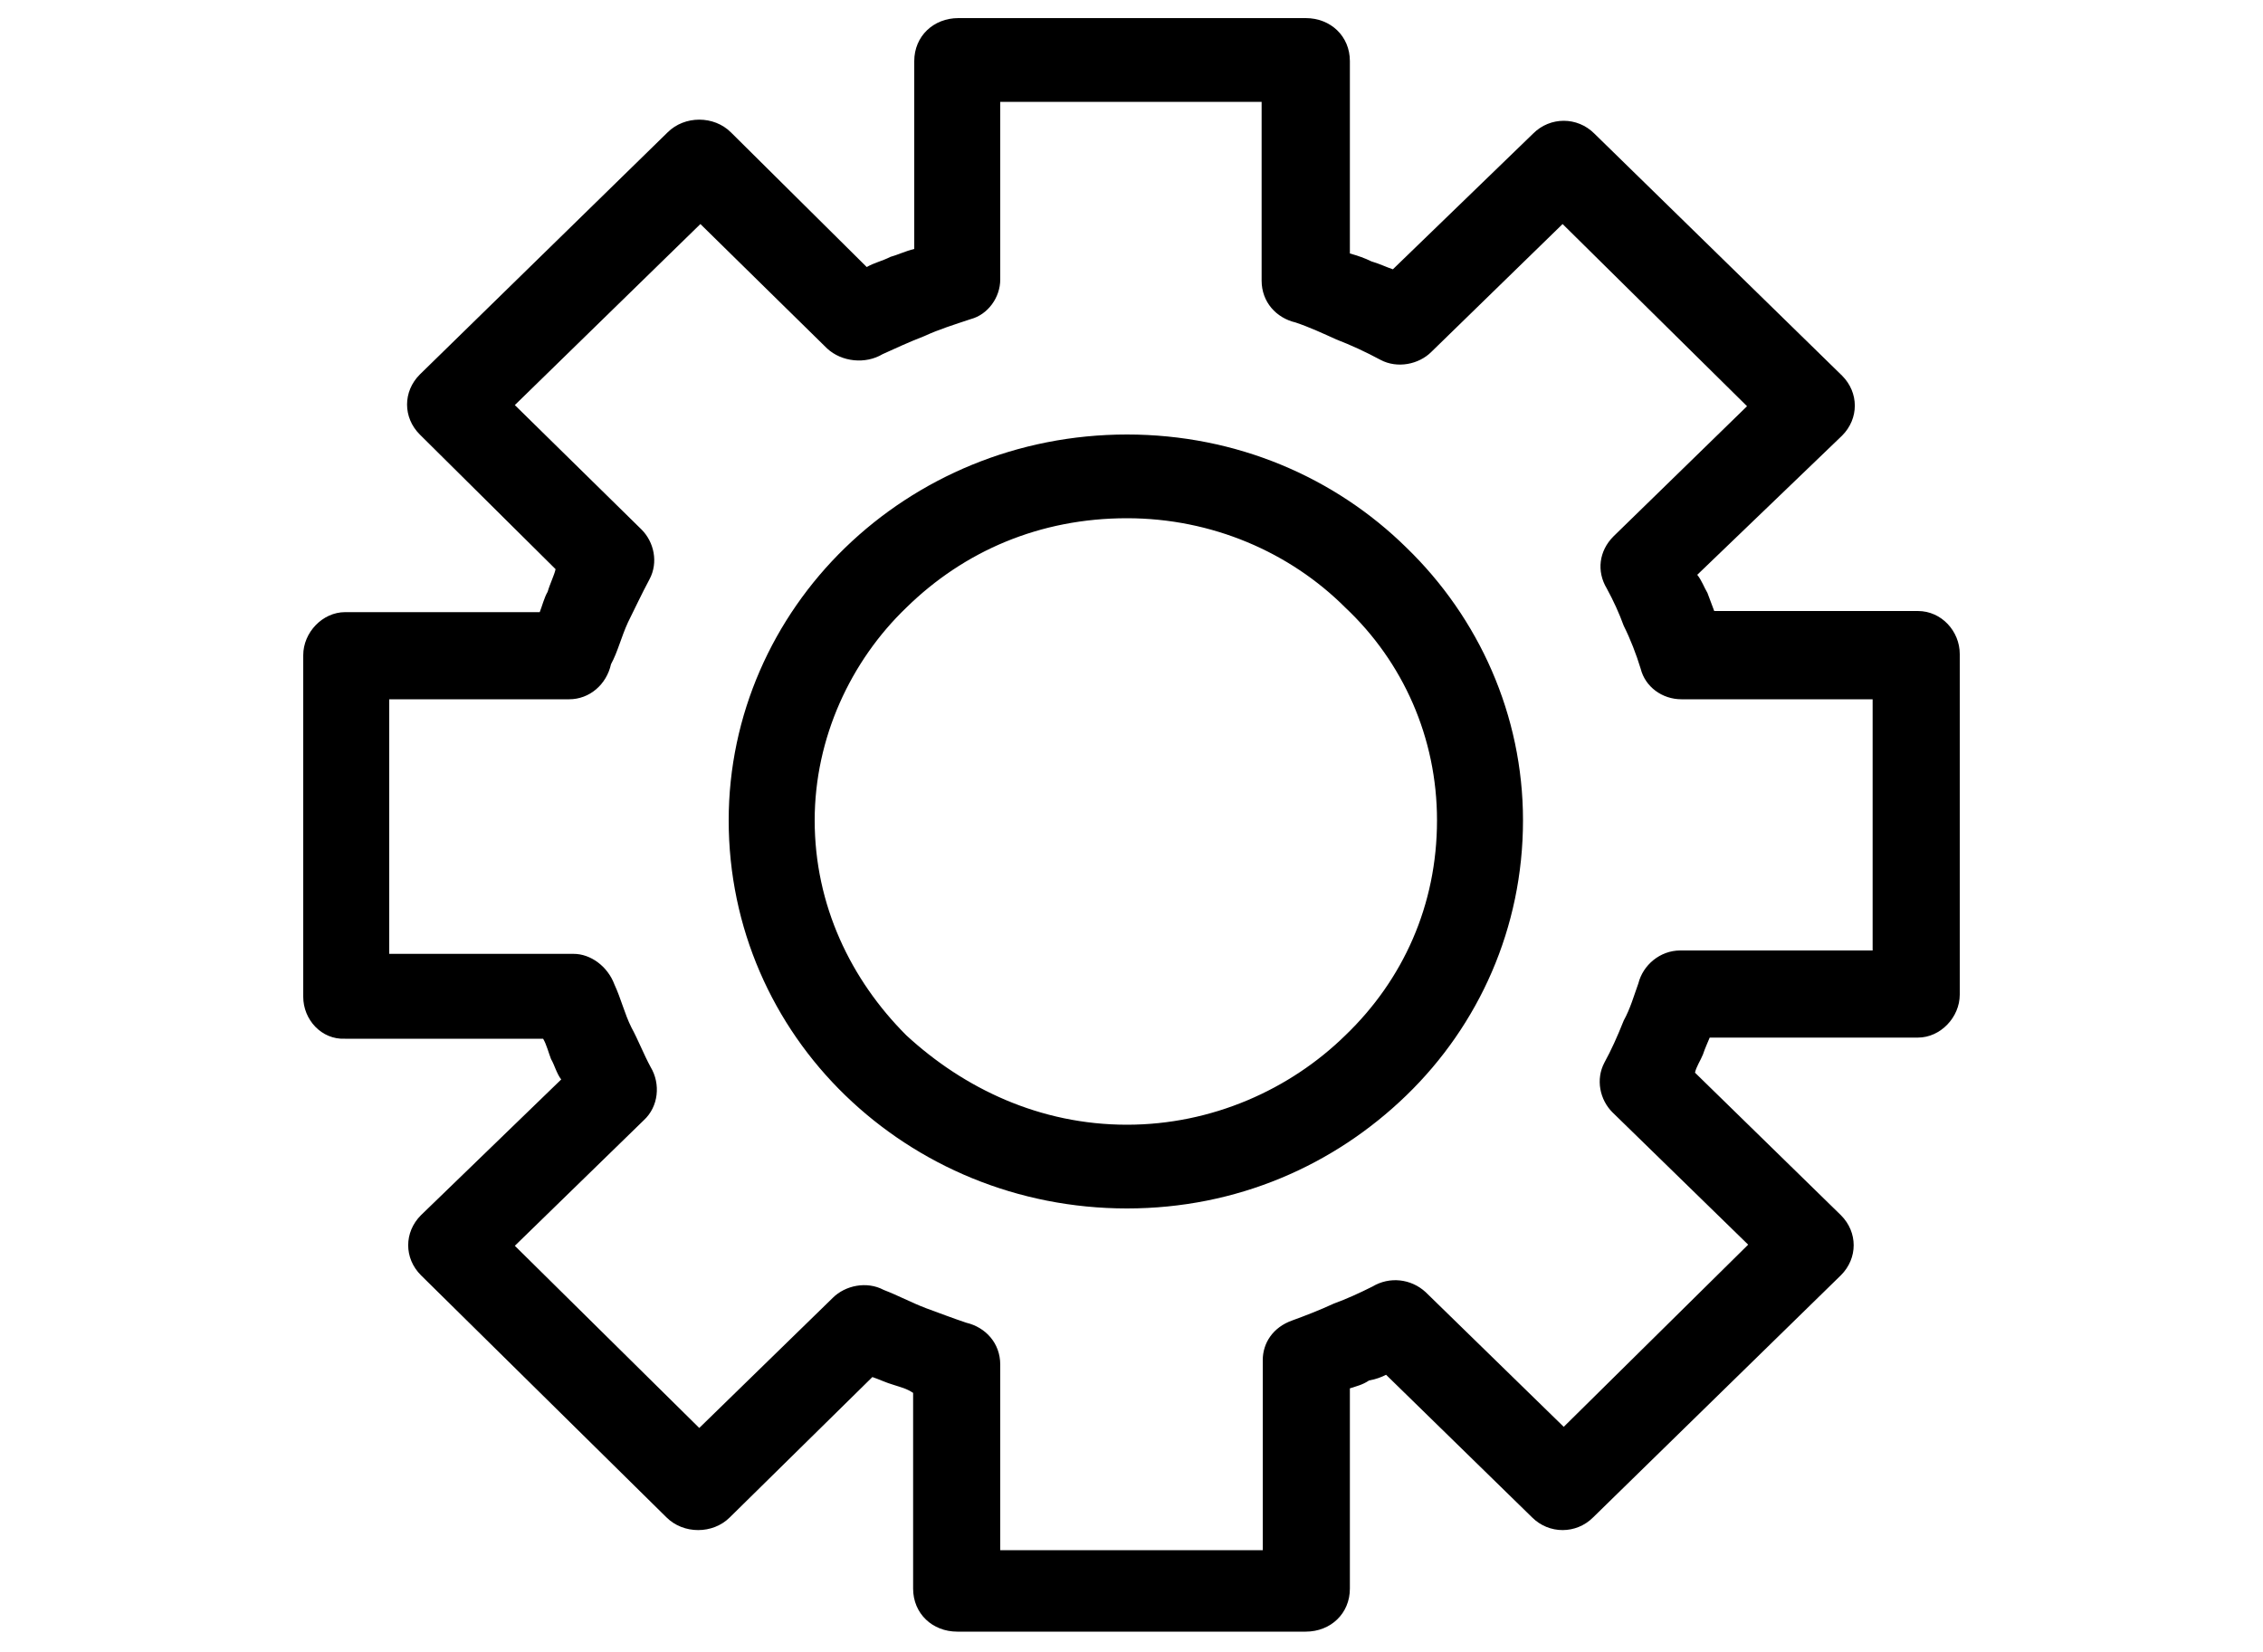
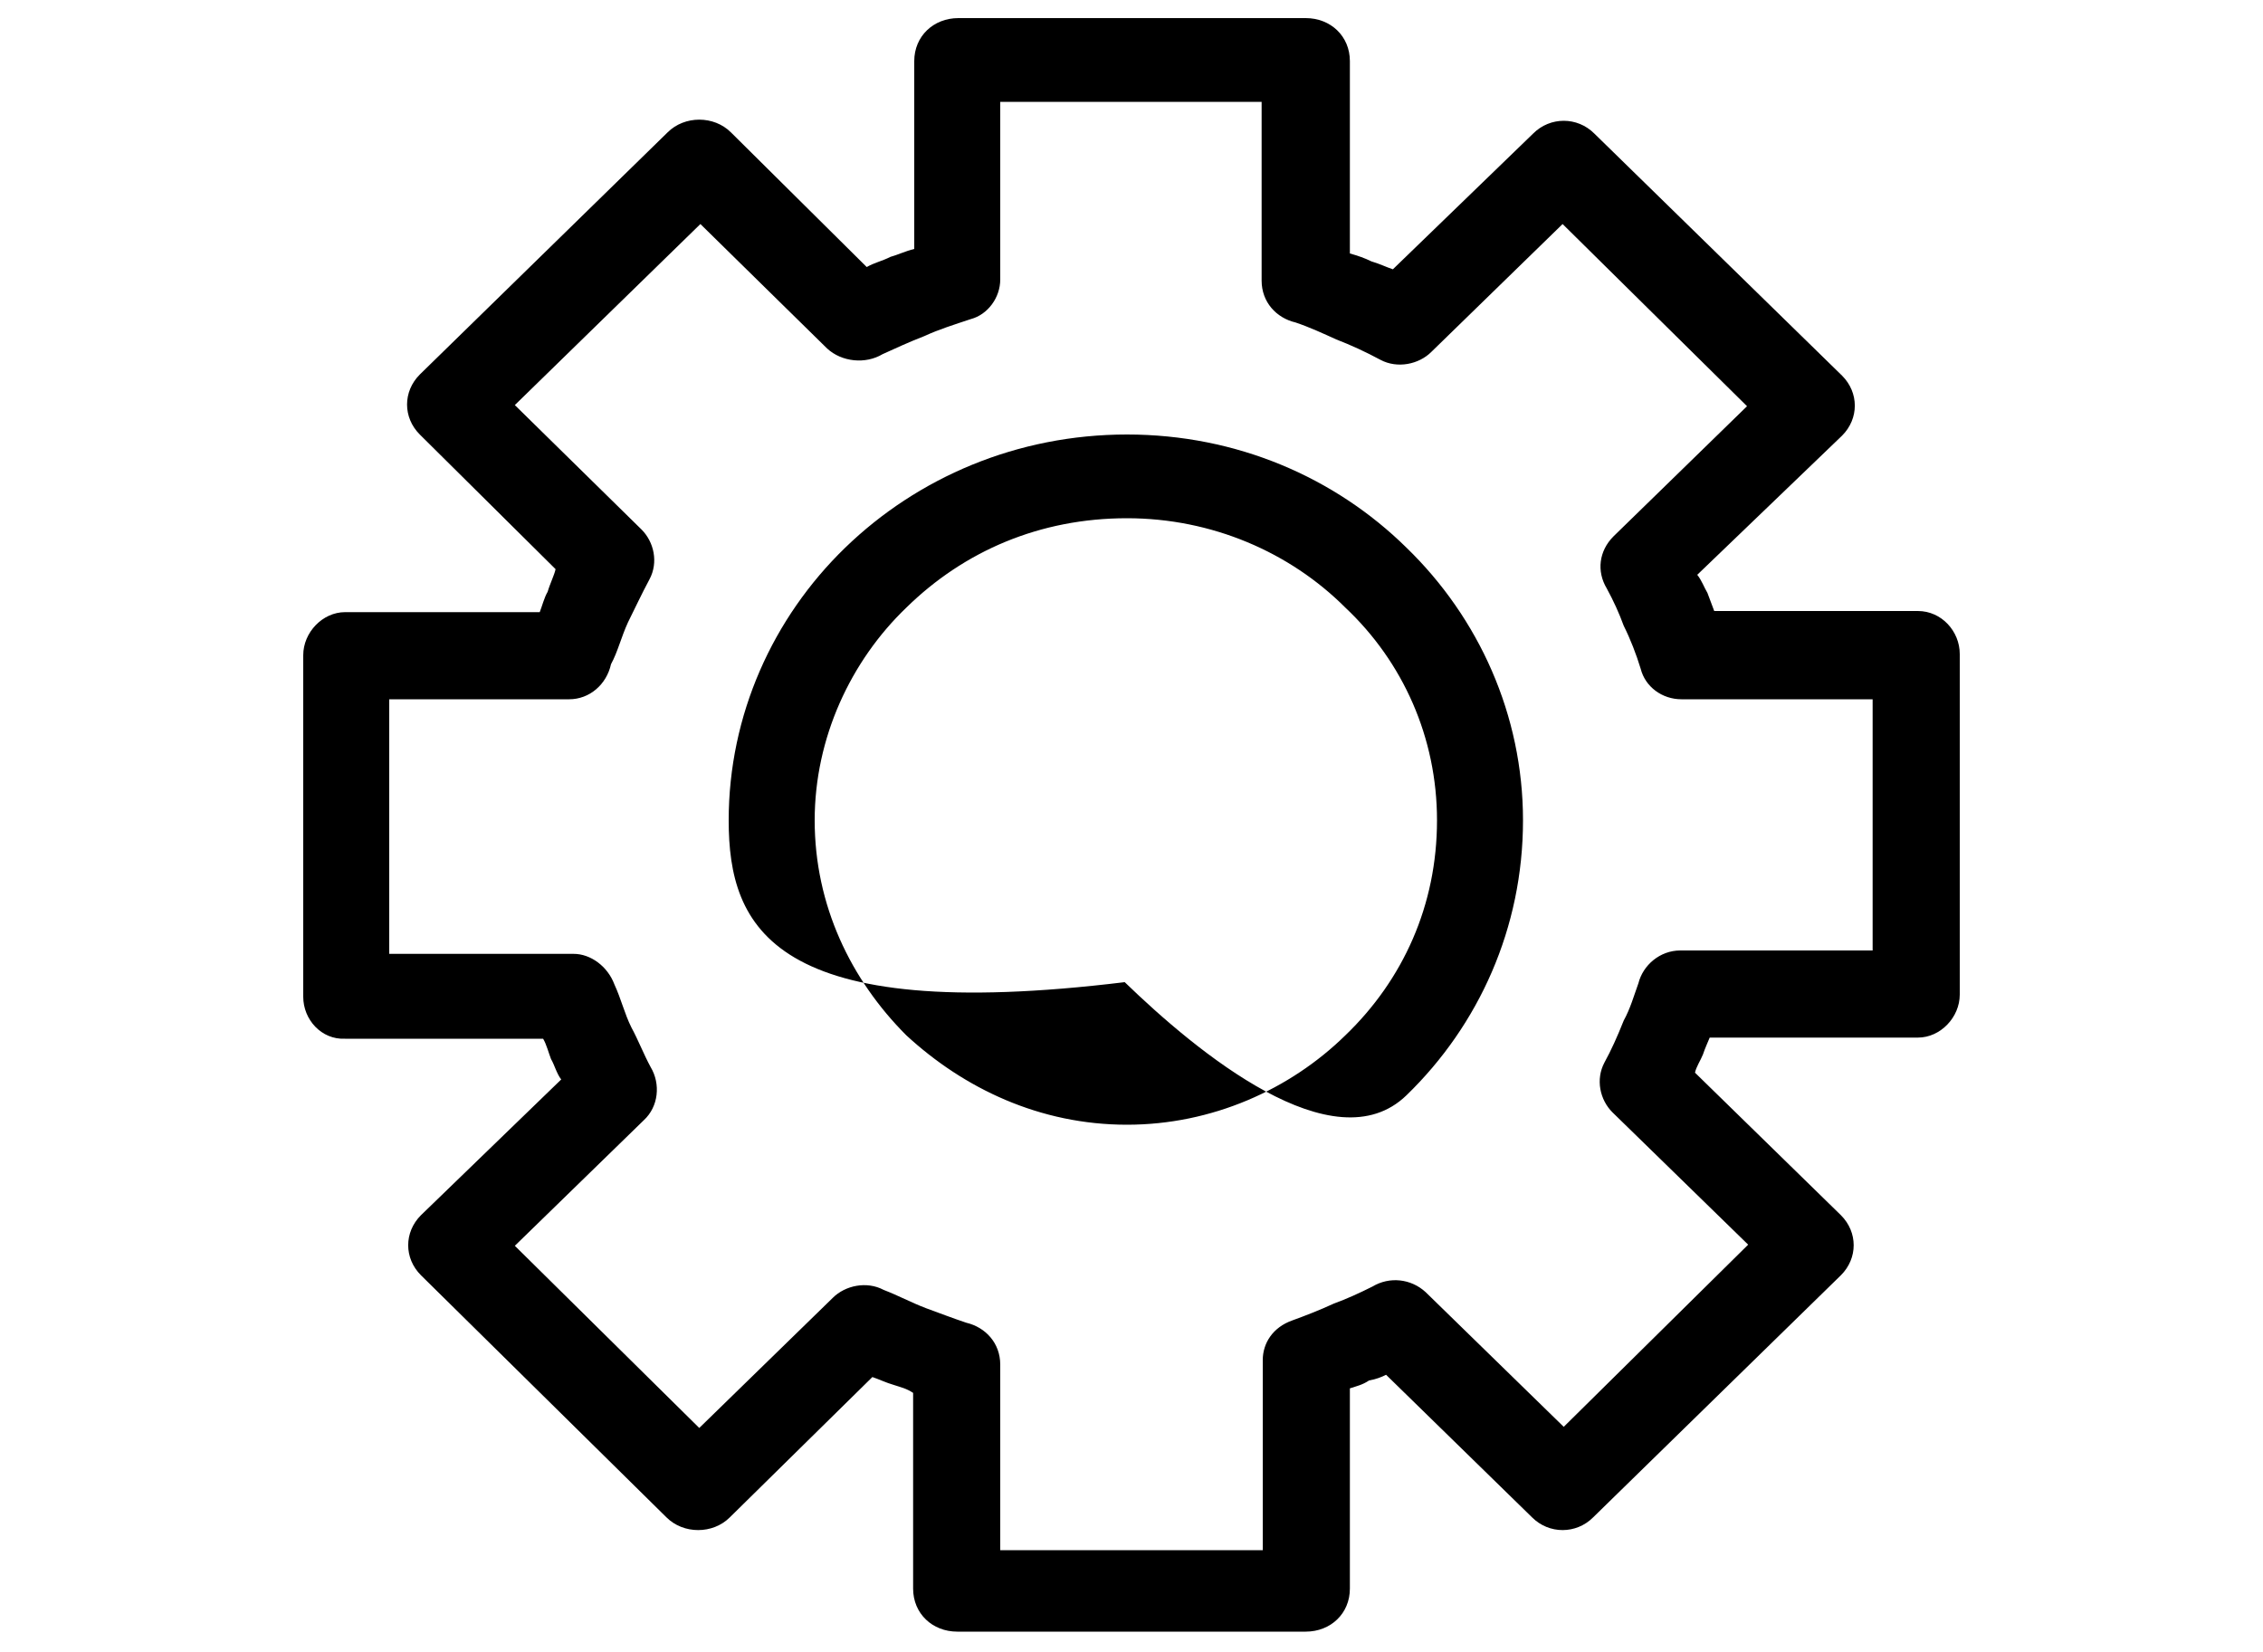
<svg xmlns="http://www.w3.org/2000/svg" x="0px" y="0px" viewBox="0 0 200 146" style="enable-background:new 0 0 200 146;" xml:space="preserve">
-   <path d="M26.8,88.1V57.9c0-2,1.7-3.8,3.7-3.8h17.2c0.2-0.5,0.4-1.3,0.7-1.8c0.2-0.7,0.6-1.5,0.7-2l-12-11.9c-1.5-1.5-1.5-3.8,0-5.3 L59,11.7c1.5-1.5,4.1-1.5,5.6,0l12,11.9c0.7-0.4,1.3-0.5,2.1-0.9c0.7-0.2,1.3-0.5,2.1-0.7V5.4c0-2.2,1.7-3.8,3.9-3.8h30.7 c2.2,0,3.9,1.6,3.9,3.8v17c0.7,0.2,1.3,0.4,1.9,0.7c0.7,0.2,1.3,0.5,1.9,0.7l12.4-12c1.5-1.5,3.9-1.5,5.4,0l21.9,21.4 c1.5,1.5,1.5,3.8,0,5.3L150,50.8c0.4,0.5,0.6,1.1,0.9,1.6c0.2,0.5,0.4,1.1,0.6,1.6h18c2.1,0,3.7,1.8,3.7,3.8v30.1 c0,2-1.7,3.8-3.7,3.8h-18.4c-0.2,0.5-0.4,0.9-0.6,1.5l0,0c-0.2,0.5-0.6,1.1-0.7,1.6l12.9,12.6c1.5,1.5,1.5,3.8,0,5.3l-21.9,21.4 c-1.5,1.5-3.9,1.5-5.4,0l-12.9-12.6c-0.4,0.2-0.9,0.4-1.5,0.5c-0.6,0.4-1.1,0.5-1.7,0.7v17.7c0,2.2-1.7,3.8-3.9,3.8H84.6 c-2.2,0-3.9-1.6-3.9-3.8v-17.3c-0.6-0.4-1.1-0.5-1.7-0.7c-0.7-0.2-1.3-0.5-1.9-0.7l-12.6,12.4c-1.5,1.5-4.1,1.5-5.6,0l-21.7-21.4 c-1.5-1.5-1.5-3.8,0-5.3l12.4-12c-0.4-0.5-0.6-1.3-0.9-1.8c-0.2-0.5-0.4-1.3-0.7-1.8H30.5C28.4,91.9,26.8,90.1,26.8,88.1L26.8,88.1z  M34.4,61.8v22.5h16.3l0,0c1.5,0,3,1.1,3.6,2.7c0.6,1.3,0.9,2.6,1.5,3.8c0.6,1.1,1.1,2.4,1.7,3.5c0.9,1.5,0.7,3.5-0.6,4.7 l-11.4,11.1l16.3,16.1l11.8-11.5l0,0c1.1-1.1,3-1.5,4.5-0.7c1.3,0.5,2.4,1.1,3.7,1.6c1.1,0.4,2.4,0.9,3.6,1.3c1.7,0.4,3,1.8,3,3.7 V137h23.2v-16.8l0,0c0-1.5,0.9-2.9,2.6-3.5c1.1-0.4,2.4-0.9,3.7-1.5c1.1-0.4,2.2-0.9,3.4-1.5c1.5-0.9,3.4-0.7,4.7,0.5l12.2,11.9 l16.3-16.1l-12-11.7l0,0c-1.1-1.1-1.5-2.9-0.7-4.4c0.6-1.1,1.1-2.2,1.7-3.7c0.6-1.1,0.9-2.2,1.3-3.3c0.4-1.6,1.9-2.9,3.7-2.9h17 V61.8h-16.9l0,0c-1.7,0-3.2-1.1-3.6-2.7c-0.4-1.3-0.9-2.6-1.5-3.8c-0.4-1.1-0.9-2.2-1.5-3.3c-0.9-1.5-0.7-3.3,0.6-4.6l11.8-11.5 l-16.3-16.1l-11.6,11.3c-1.1,1.1-3,1.5-4.5,0.7c-1.3-0.7-2.6-1.3-3.9-1.8c-1.1-0.5-2.4-1.1-3.6-1.5c-1.7-0.4-3-1.8-3-3.7V9H88.4 v15.7l0,0c0,1.6-1.1,3.1-2.6,3.5c-1.5,0.5-2.8,0.9-4.1,1.5c-1.3,0.5-2.6,1.1-3.7,1.6c-1.5,0.9-3.6,0.7-4.9-0.5l-11.2-11L45.5,35.8 l11.2,11l0,0c1.1,1.1,1.5,2.9,0.7,4.4c-0.7,1.3-1.3,2.6-1.9,3.8c-0.6,1.3-0.9,2.6-1.5,3.7c-0.4,1.8-1.9,3.1-3.7,3.1H34.4z  M99.6,38.4c9.7,0,18.4,3.8,24.7,10c6.4,6.2,10.3,14.8,10.3,24.1c0,9.5-3.9,18.1-10.3,24.3c-6.4,6.2-15,10-24.7,10 s-18.5-3.8-24.9-10C68.3,90.6,64.4,82,64.4,72.5c0-9.3,3.9-17.9,10.3-24.1C81.1,42.2,89.9,38.4,99.6,38.4L99.6,38.4z M118.9,53.7 c-4.9-4.9-11.8-7.9-19.3-7.9c-7.7,0-14.4,2.9-19.5,7.9c-4.9,4.7-8.1,11.5-8.1,18.8c0,7.5,3.2,14.1,8.1,19c5.1,4.7,11.8,7.9,19.5,7.9 c7.5,0,14.4-3.1,19.3-7.9c5.1-4.9,8.1-11.5,8.1-19C127,65.2,124,58.5,118.9,53.7L118.9,53.7z" />
+   <path d="M26.8,88.1V57.9c0-2,1.7-3.8,3.7-3.8h17.2c0.2-0.5,0.4-1.3,0.7-1.8c0.2-0.7,0.6-1.5,0.7-2l-12-11.9c-1.5-1.5-1.5-3.8,0-5.3 L59,11.7c1.5-1.5,4.1-1.5,5.6,0l12,11.9c0.7-0.4,1.3-0.5,2.1-0.9c0.7-0.2,1.3-0.5,2.1-0.7V5.4c0-2.2,1.7-3.8,3.9-3.8h30.7 c2.2,0,3.9,1.6,3.9,3.8v17c0.7,0.2,1.3,0.4,1.9,0.7c0.7,0.2,1.3,0.5,1.9,0.7l12.4-12c1.5-1.5,3.9-1.5,5.4,0l21.9,21.4 c1.5,1.5,1.5,3.8,0,5.3L150,50.8c0.4,0.5,0.6,1.1,0.9,1.6c0.2,0.5,0.4,1.1,0.6,1.6h18c2.1,0,3.7,1.8,3.7,3.8v30.1 c0,2-1.7,3.8-3.7,3.8h-18.4c-0.2,0.5-0.4,0.9-0.6,1.5l0,0c-0.2,0.5-0.6,1.1-0.7,1.6l12.9,12.6c1.5,1.5,1.5,3.8,0,5.3l-21.9,21.4 c-1.5,1.5-3.9,1.5-5.4,0l-12.9-12.6c-0.4,0.2-0.9,0.4-1.5,0.5c-0.6,0.4-1.1,0.5-1.7,0.7v17.7c0,2.2-1.7,3.8-3.9,3.8H84.6 c-2.2,0-3.9-1.6-3.9-3.8v-17.3c-0.6-0.4-1.1-0.5-1.7-0.7c-0.7-0.2-1.3-0.5-1.9-0.7l-12.6,12.4c-1.5,1.5-4.1,1.5-5.6,0l-21.7-21.4 c-1.5-1.5-1.5-3.8,0-5.3l12.4-12c-0.4-0.5-0.6-1.3-0.9-1.8c-0.2-0.5-0.4-1.3-0.7-1.8H30.5C28.4,91.9,26.8,90.1,26.8,88.1L26.8,88.1z  M34.4,61.8v22.5h16.3l0,0c1.5,0,3,1.1,3.6,2.7c0.6,1.3,0.9,2.6,1.5,3.8c0.6,1.1,1.1,2.4,1.7,3.5c0.9,1.5,0.7,3.5-0.6,4.7 l-11.4,11.1l16.3,16.1l11.8-11.5l0,0c1.1-1.1,3-1.5,4.5-0.7c1.3,0.5,2.4,1.1,3.7,1.6c1.1,0.4,2.4,0.9,3.6,1.3c1.7,0.4,3,1.8,3,3.7 V137h23.2v-16.8l0,0c0-1.5,0.9-2.9,2.6-3.5c1.1-0.4,2.4-0.9,3.7-1.5c1.1-0.4,2.2-0.9,3.4-1.5c1.5-0.9,3.4-0.7,4.7,0.5l12.2,11.9 l16.3-16.1l-12-11.7l0,0c-1.1-1.1-1.5-2.9-0.7-4.4c0.6-1.1,1.1-2.2,1.7-3.7c0.6-1.1,0.9-2.2,1.3-3.3c0.4-1.6,1.9-2.9,3.7-2.9h17 V61.8h-16.9l0,0c-1.7,0-3.2-1.1-3.6-2.7c-0.4-1.3-0.9-2.6-1.5-3.8c-0.4-1.1-0.9-2.2-1.5-3.3c-0.9-1.5-0.7-3.3,0.6-4.6l11.8-11.5 l-16.3-16.1l-11.6,11.3c-1.1,1.1-3,1.5-4.5,0.7c-1.3-0.7-2.6-1.3-3.9-1.8c-1.1-0.5-2.4-1.1-3.6-1.5c-1.7-0.4-3-1.8-3-3.7V9H88.4 v15.7l0,0c0,1.6-1.1,3.1-2.6,3.5c-1.5,0.5-2.8,0.9-4.1,1.5c-1.3,0.5-2.6,1.1-3.7,1.6c-1.5,0.9-3.6,0.7-4.9-0.5l-11.2-11L45.5,35.8 l11.2,11l0,0c1.1,1.1,1.5,2.9,0.7,4.4c-0.7,1.3-1.3,2.6-1.9,3.8c-0.6,1.3-0.9,2.6-1.5,3.7c-0.4,1.8-1.9,3.1-3.7,3.1H34.4z  M99.6,38.4c9.7,0,18.4,3.8,24.7,10c6.4,6.2,10.3,14.8,10.3,24.1c0,9.5-3.9,18.1-10.3,24.3s-18.5-3.8-24.9-10C68.3,90.6,64.4,82,64.4,72.5c0-9.3,3.9-17.9,10.3-24.1C81.1,42.2,89.9,38.4,99.6,38.4L99.6,38.4z M118.9,53.7 c-4.9-4.9-11.8-7.9-19.3-7.9c-7.7,0-14.4,2.9-19.5,7.9c-4.9,4.7-8.1,11.5-8.1,18.8c0,7.5,3.2,14.1,8.1,19c5.1,4.7,11.8,7.9,19.5,7.9 c7.5,0,14.4-3.1,19.3-7.9c5.1-4.9,8.1-11.5,8.1-19C127,65.2,124,58.5,118.9,53.7L118.9,53.7z" />
</svg>